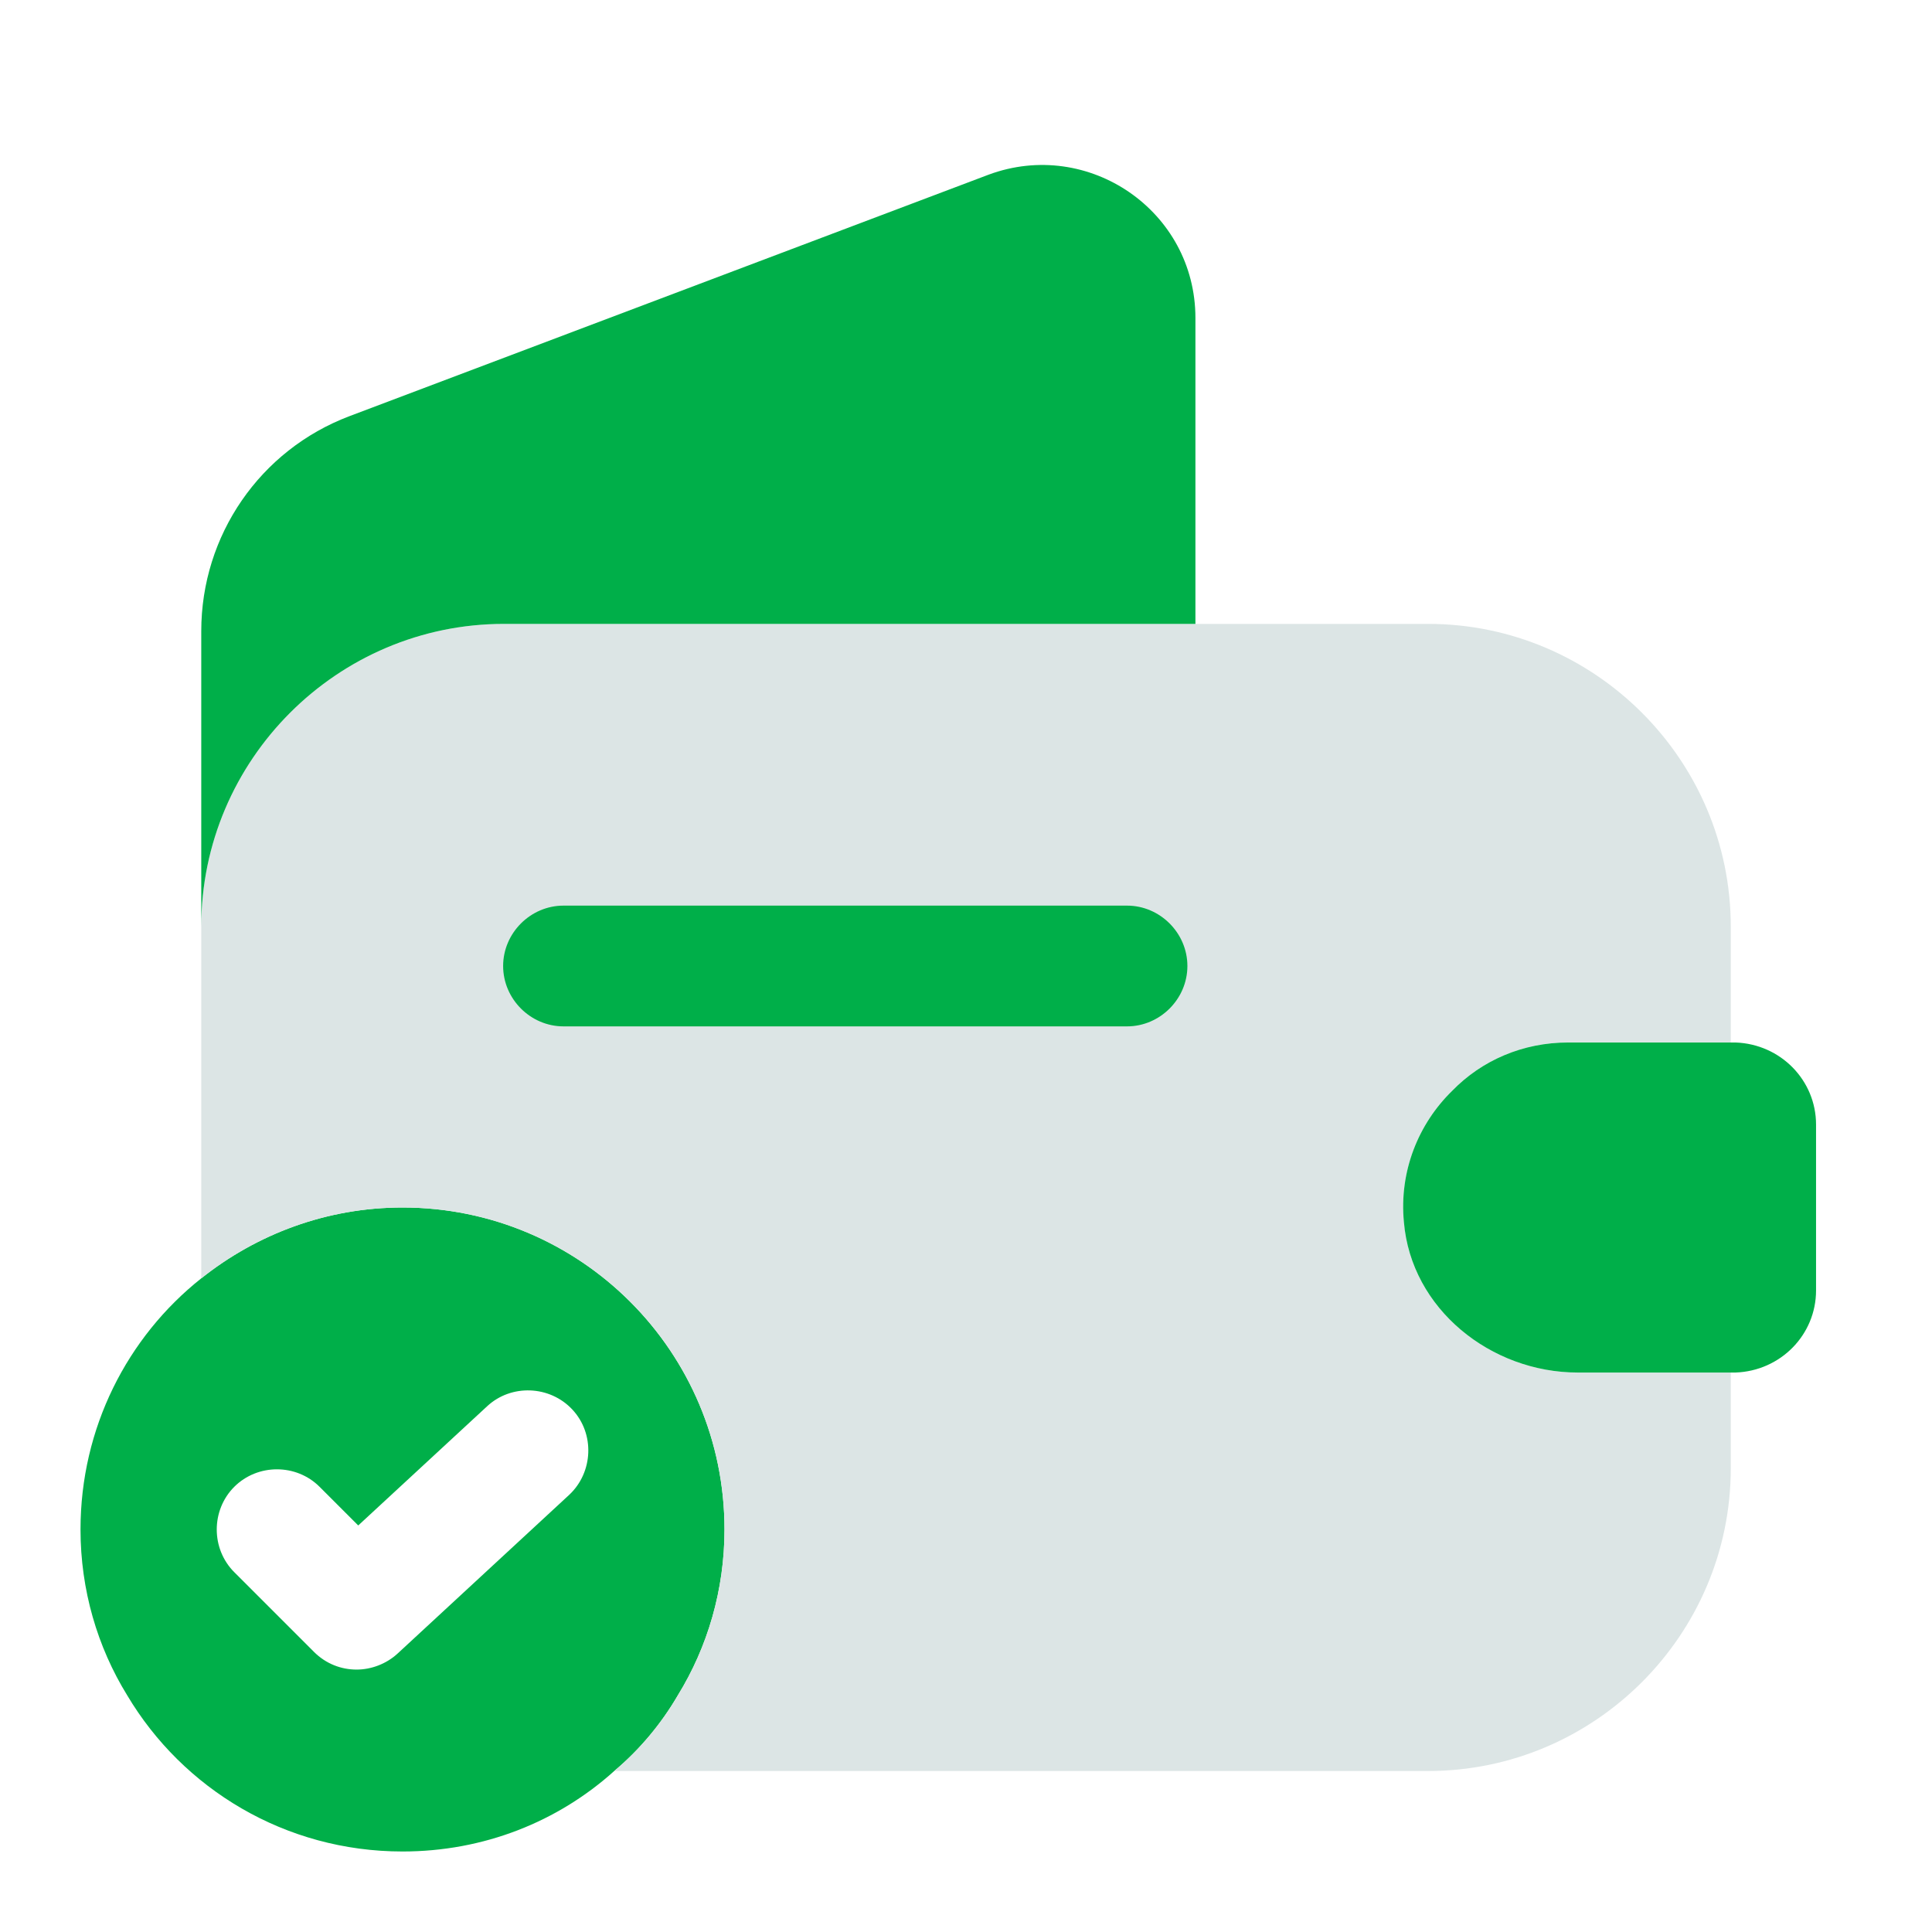
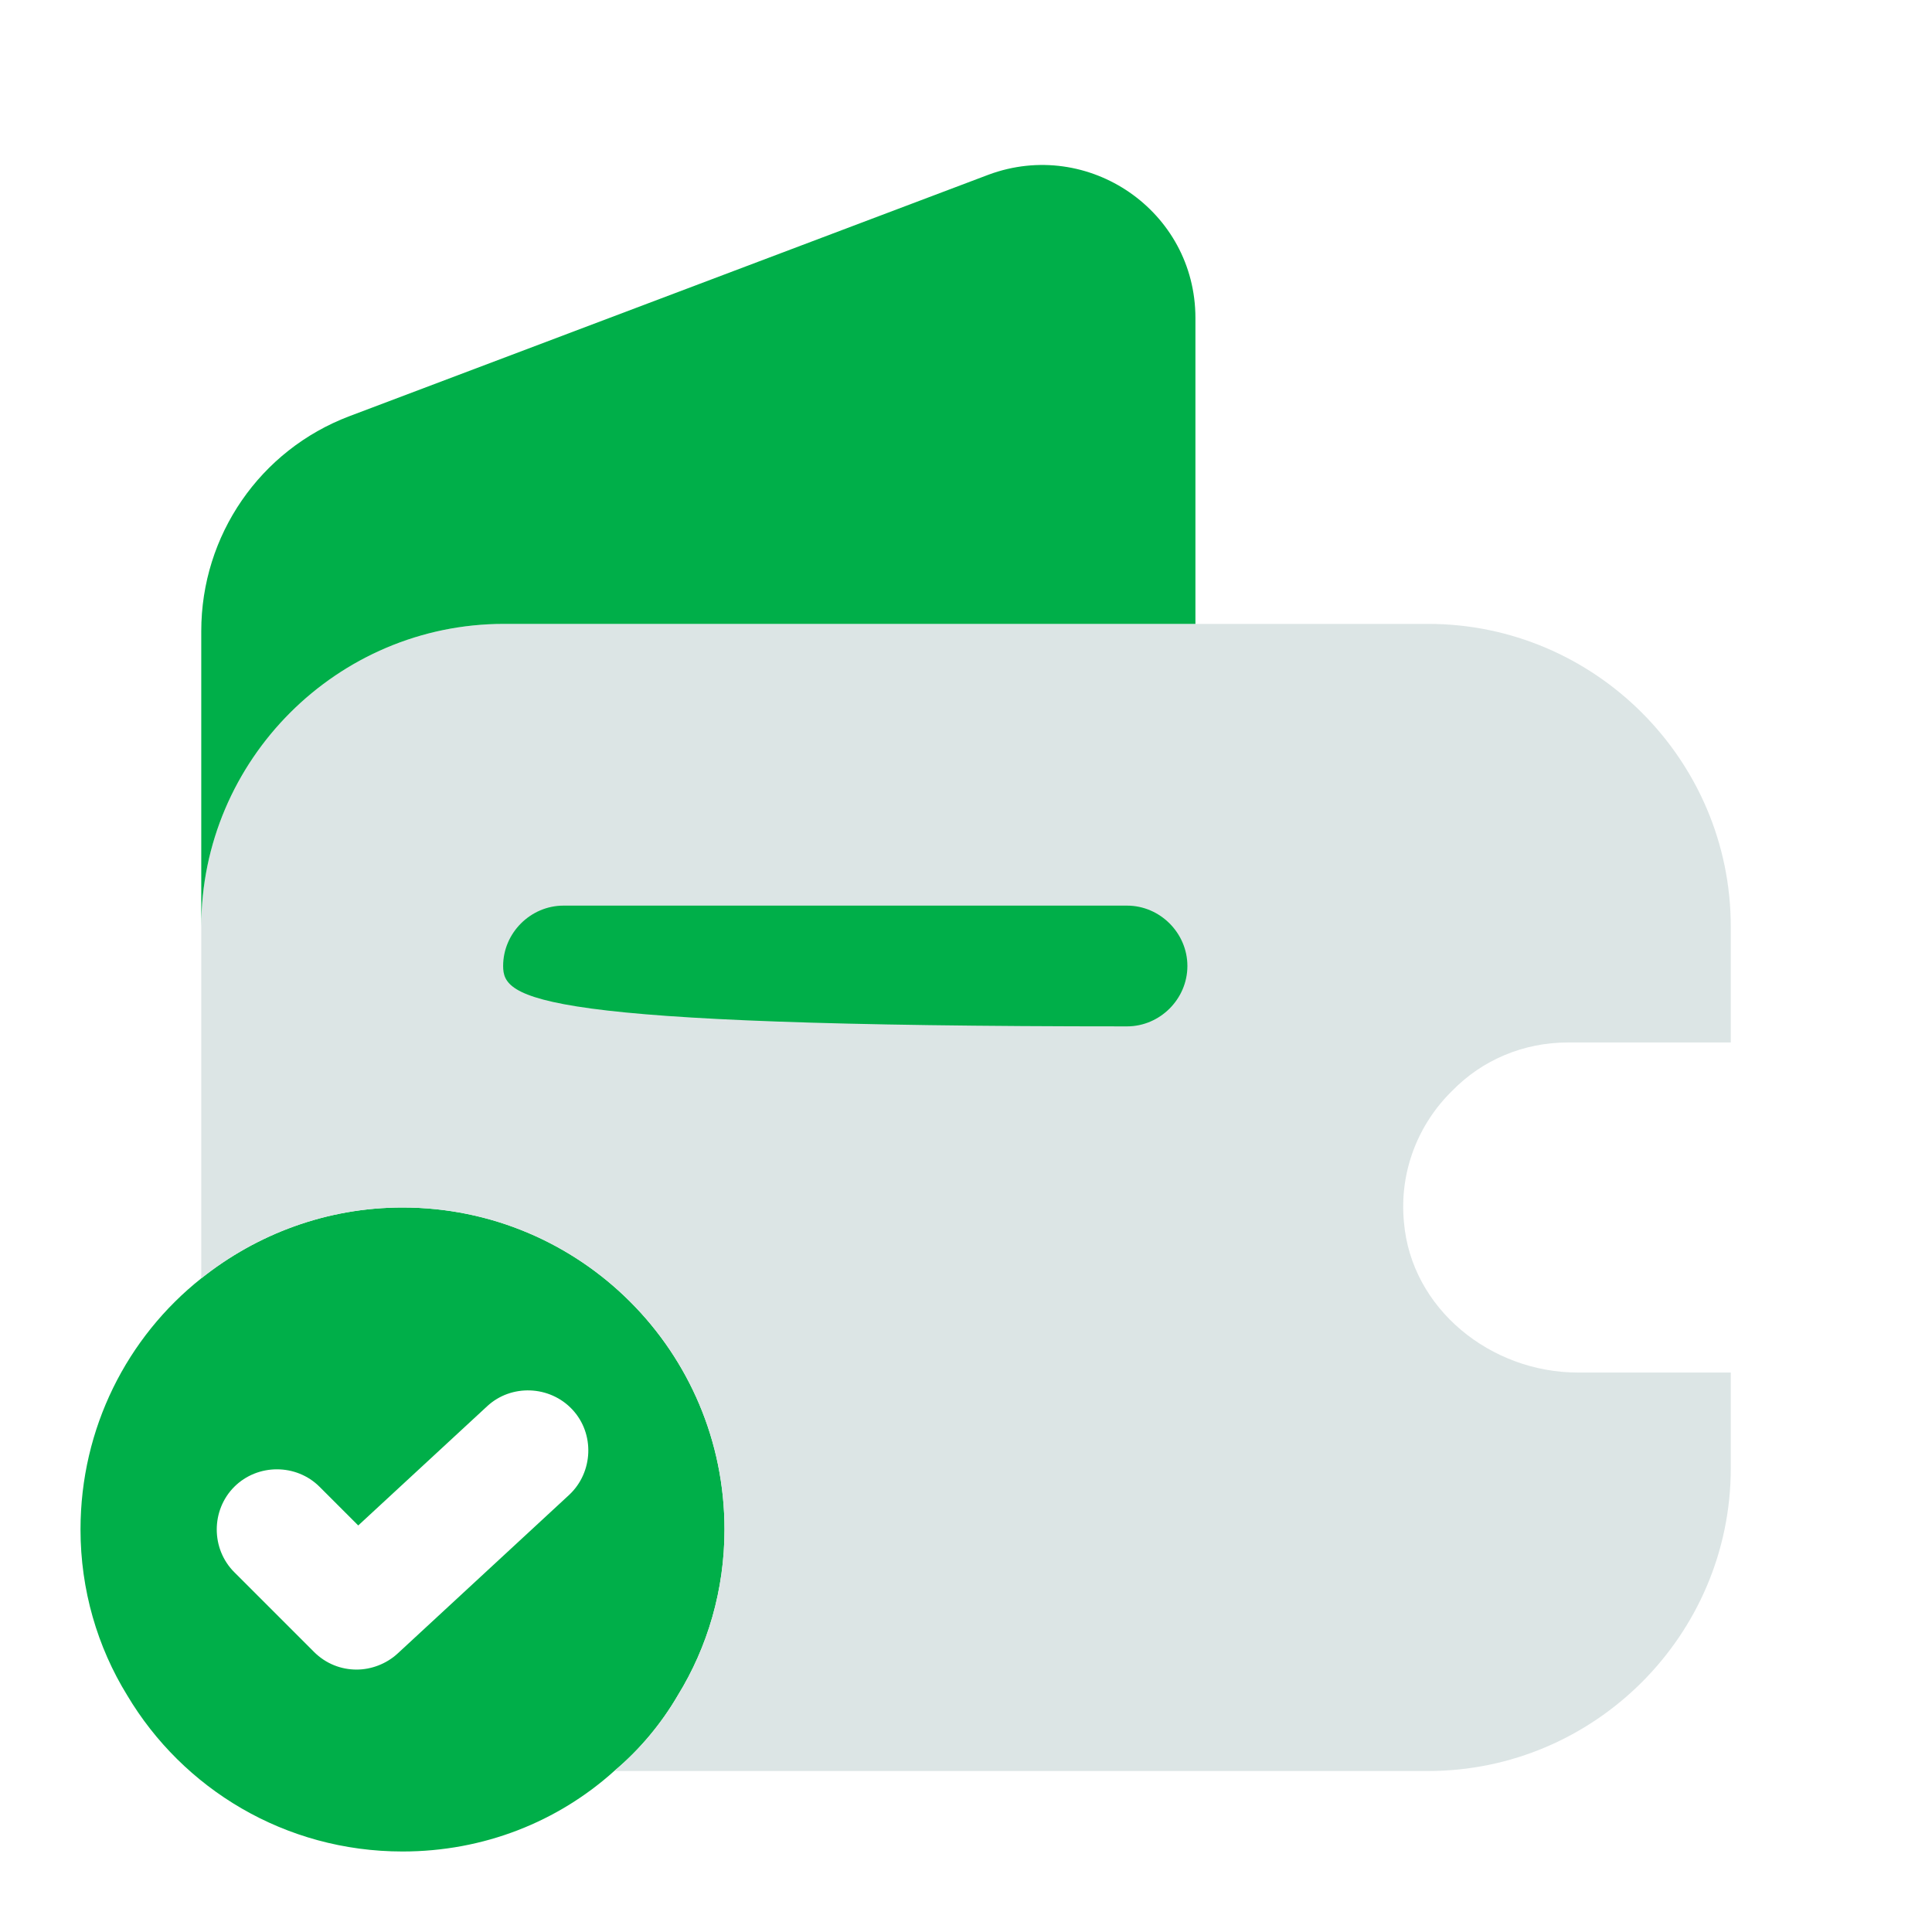
<svg xmlns="http://www.w3.org/2000/svg" width="64" height="64" viewBox="0 0 64 64" fill="none">
  <path d="M13.334 40C10.827 40 8.507 40.88 6.667 42.347C4.214 44.293 2.667 47.307 2.667 50.667C2.667 52.667 3.227 54.56 4.214 56.16C6.054 59.253 9.44 61.333 13.334 61.333C16.027 61.333 18.48 60.347 20.347 58.667C21.174 57.973 21.894 57.12 22.454 56.16C23.44 54.56 24 52.667 24 50.667C24 44.773 19.227 40 13.334 40ZM18.854 49.52L13.174 54.773C12.8 55.12 12.294 55.307 11.814 55.307C11.307 55.307 10.8 55.12 10.4 54.72L7.76 52.08C6.987 51.307 6.987 50.027 7.76 49.253C8.534 48.48 9.814 48.48 10.587 49.253L11.867 50.533L16.134 46.587C16.934 45.84 18.214 45.893 18.96 46.693C19.707 47.493 19.654 48.773 18.854 49.52Z" fill="#00AF49" />
  <path d="M51.947 34.533H57.334V30.693C57.334 25.173 52.827 20.667 47.307 20.667H16.694C11.174 20.667 6.667 25.173 6.667 30.693V42.347C8.507 40.88 10.827 40 13.334 40C19.227 40 24 44.773 24 50.667C24 52.667 23.44 54.56 22.454 56.16C21.894 57.12 21.174 57.973 20.347 58.667H47.307C52.827 58.667 57.334 54.16 57.334 48.64V45.467H52.267C49.387 45.467 46.747 43.36 46.507 40.48C46.347 38.8 46.987 37.227 48.107 36.133C49.094 35.12 50.454 34.533 51.947 34.533Z" fill="#DCE5E5" />
  <path d="M39.6 10.534V20.667H16.694C11.174 20.667 6.667 25.174 6.667 30.694V20.907C6.667 17.734 8.614 14.907 11.574 13.787L32.747 5.787C36.054 4.56 39.6 6.987 39.6 10.534Z" fill="#00AF49" />
-   <path d="M60.159 37.254V42.747C60.159 44.214 58.986 45.414 57.492 45.467H52.266C49.386 45.467 46.746 43.36 46.506 40.48C46.346 38.8 46.986 37.227 48.106 36.134C49.092 35.12 50.452 34.534 51.946 34.534H57.492C58.986 34.587 60.159 35.787 60.159 37.254Z" fill="#00AF49" />
-   <path d="M37.334 34H18.667C17.574 34 16.667 33.093 16.667 32C16.667 30.907 17.574 30 18.667 30H37.334C38.427 30 39.334 30.907 39.334 32C39.334 33.093 38.427 34 37.334 34Z" fill="#00AF49" />
+   <path d="M37.334 34C17.574 34 16.667 33.093 16.667 32C16.667 30.907 17.574 30 18.667 30H37.334C38.427 30 39.334 30.907 39.334 32C39.334 33.093 38.427 34 37.334 34Z" fill="#00AF49" />
</svg>